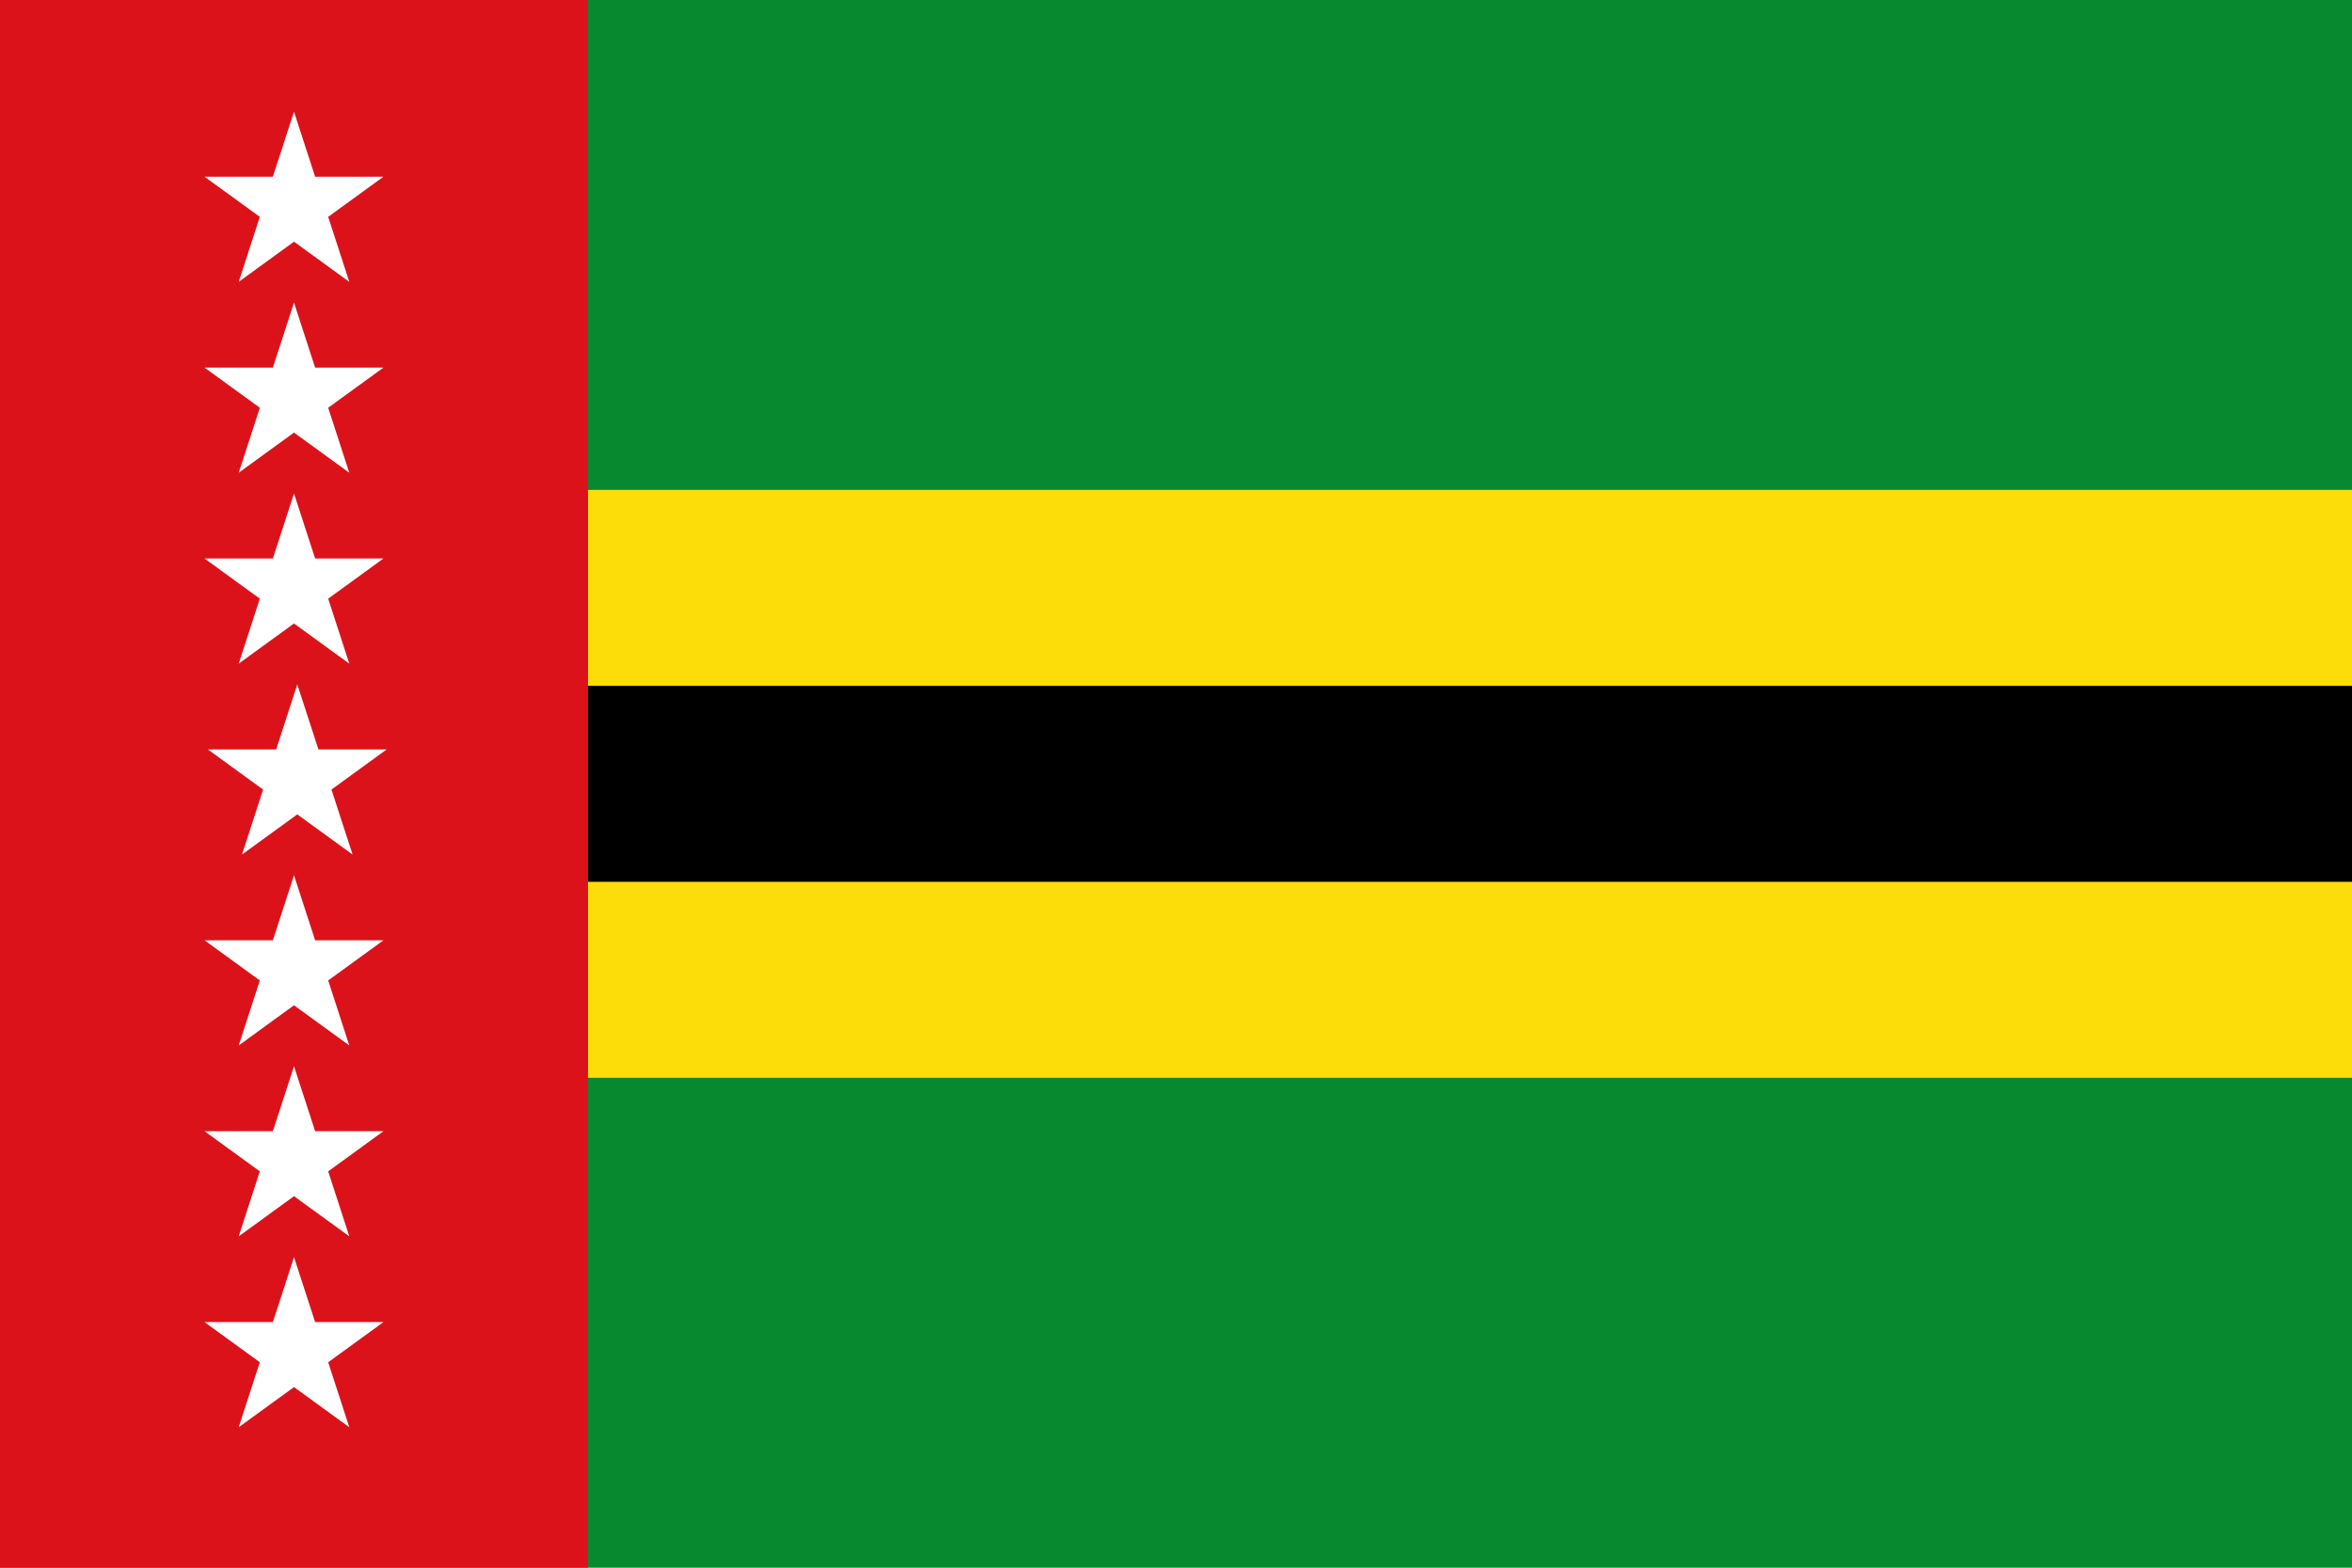
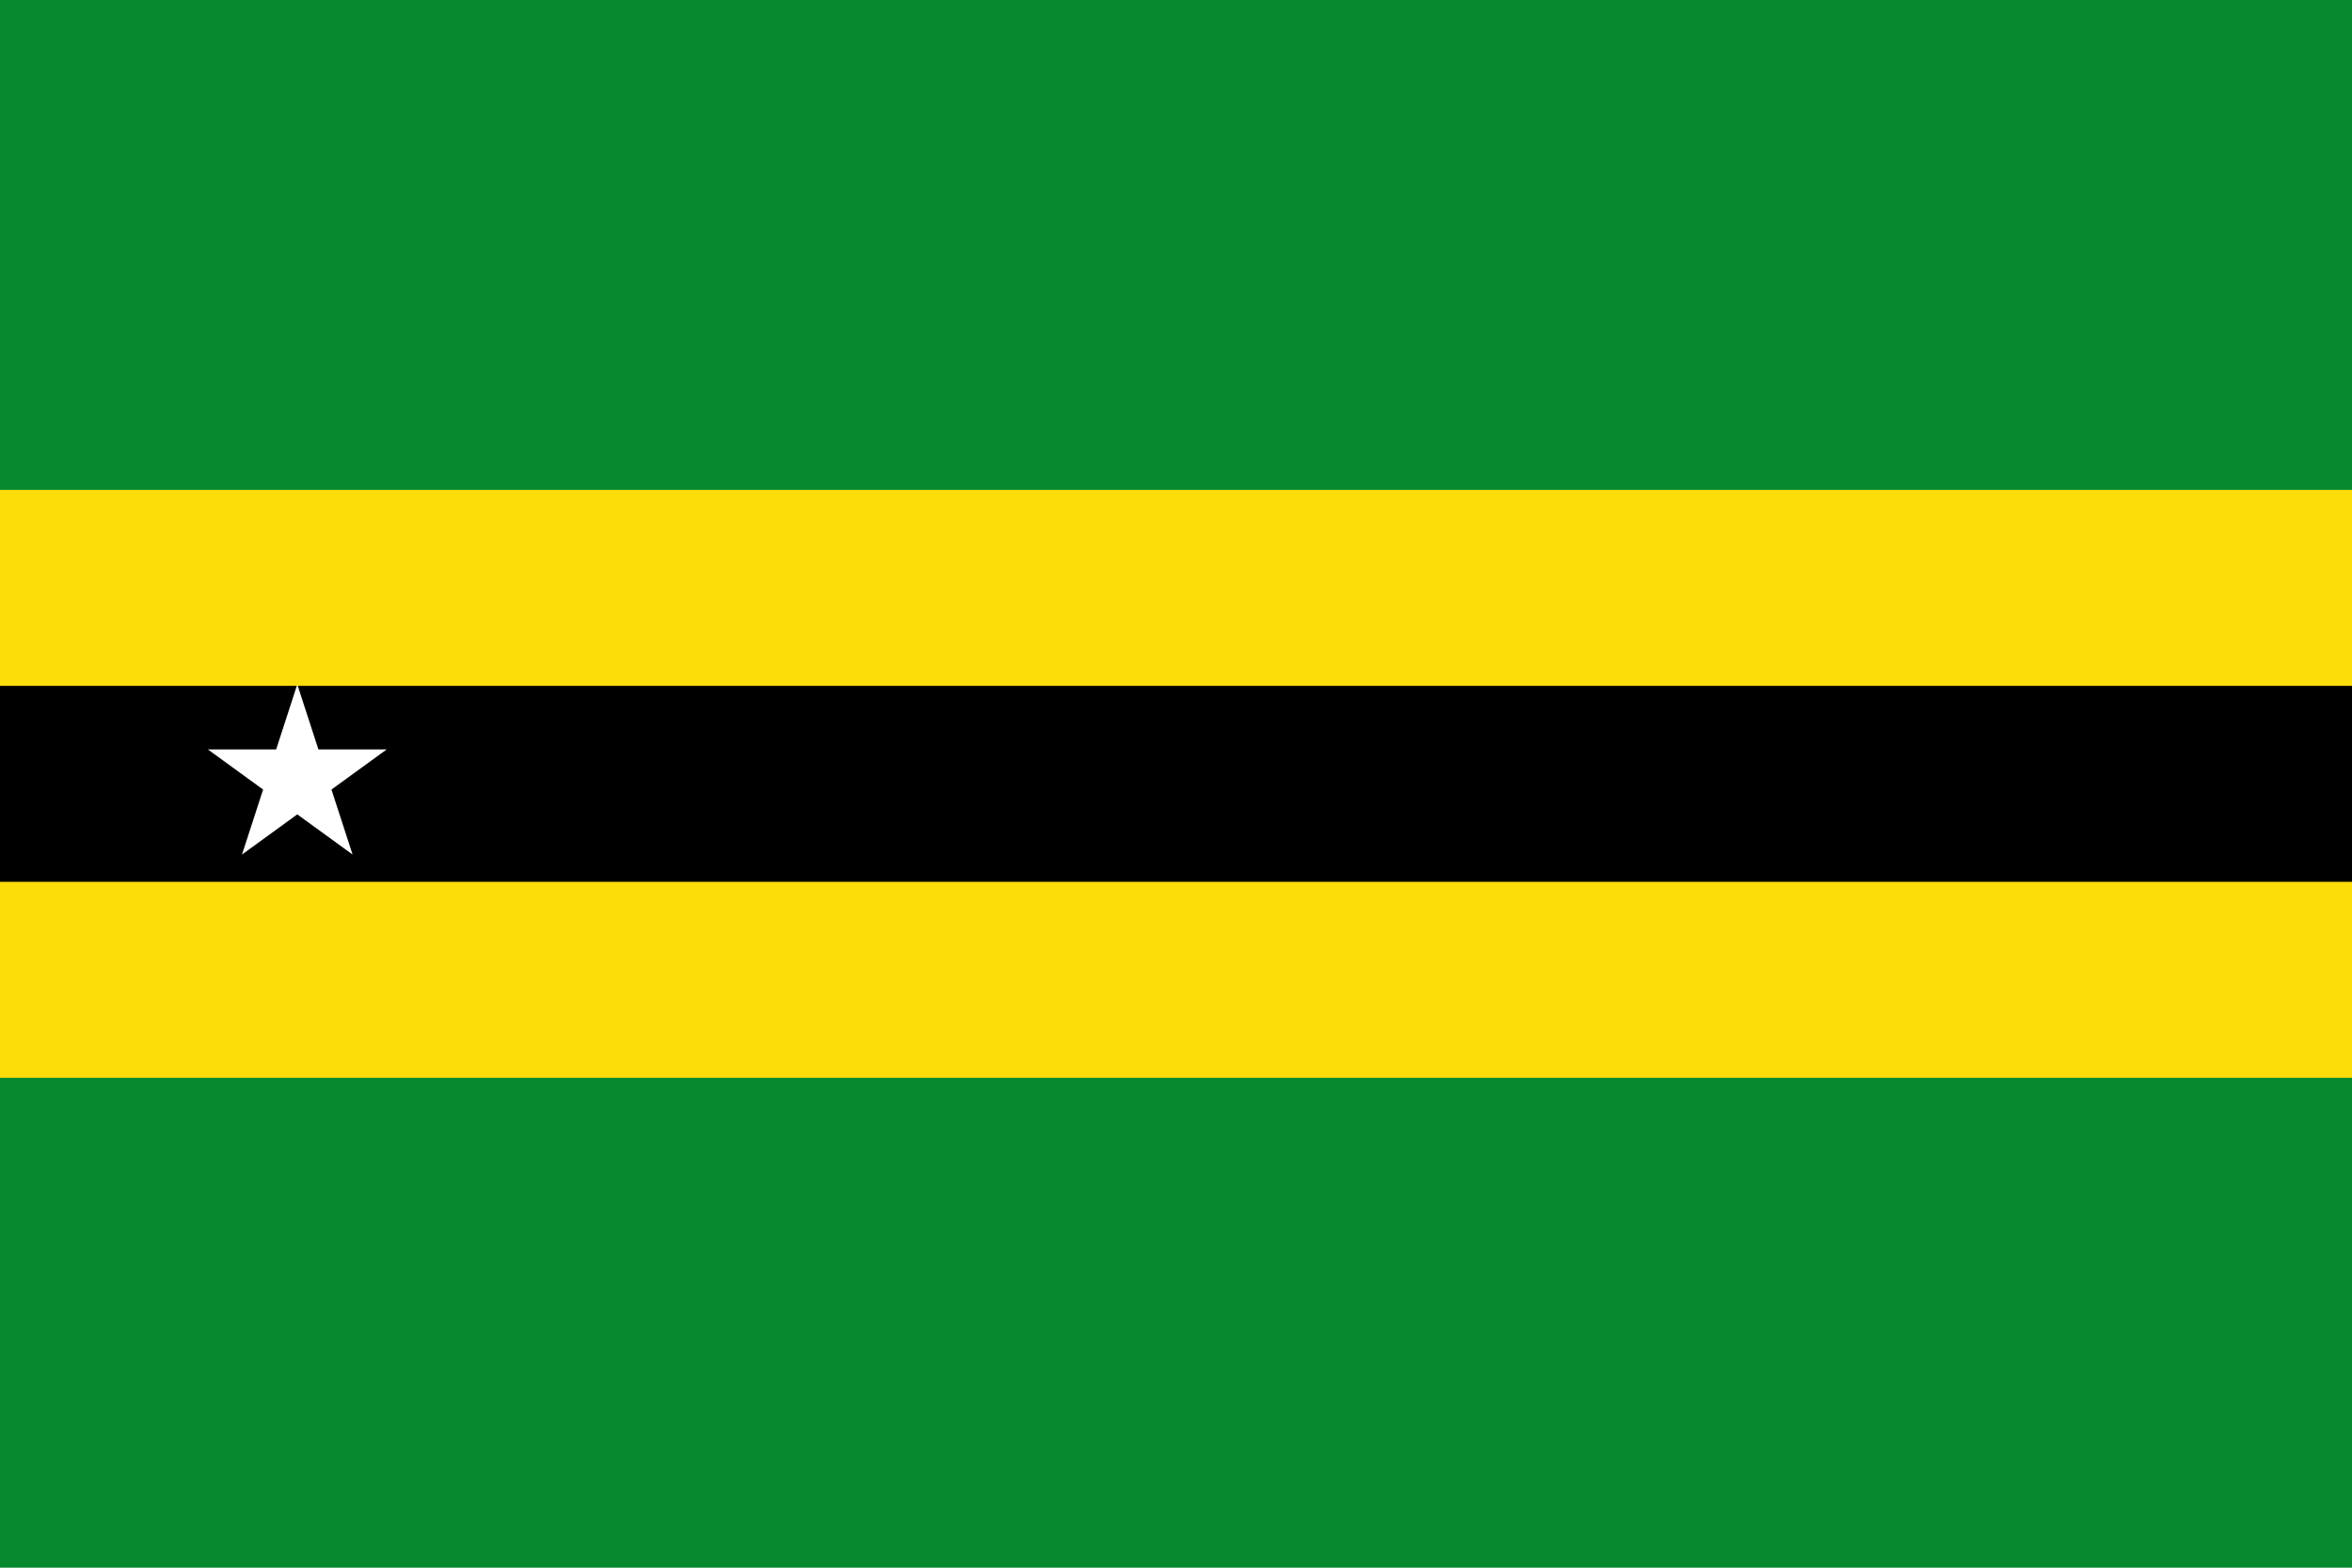
<svg xmlns="http://www.w3.org/2000/svg" xmlns:xlink="http://www.w3.org/1999/xlink" width="600" height="400">
  <path fill="#078930" d="M0 0h600v400H0z" />
  <path fill="#fcdd09" d="M0 125h600v150H0z" />
  <path d="M0 175h600v50H0z" />
-   <path fill="#dc121a" d="M0 0h150v400H0z" />
-   <path id="a" d="m75 28.5 14.107 43.416-36.932-26.832h45.65L60.893 71.916z" style="fill:#fff" />
  <use xlink:href="#a" y="58.75" transform="translate(0 -10.042)" width="100%" height="100%" />
  <use xlink:href="#a" y="117" transform="translate(0 -19.583)" width="100%" height="100%" />
  <use xlink:href="#a" y="175.5" transform="translate(0 19.333)" width="100%" height="100%" />
  <use xlink:href="#a" y="233.75" transform="translate(0 9.792)" width="100%" height="100%" />
  <use xlink:href="#a" y="292.25" width="100%" height="100%" />
  <path style="fill:#fff" d="m75.838 174.625 14.107 43.416-36.932-26.832h45.65L61.732 218.04z" />
</svg>